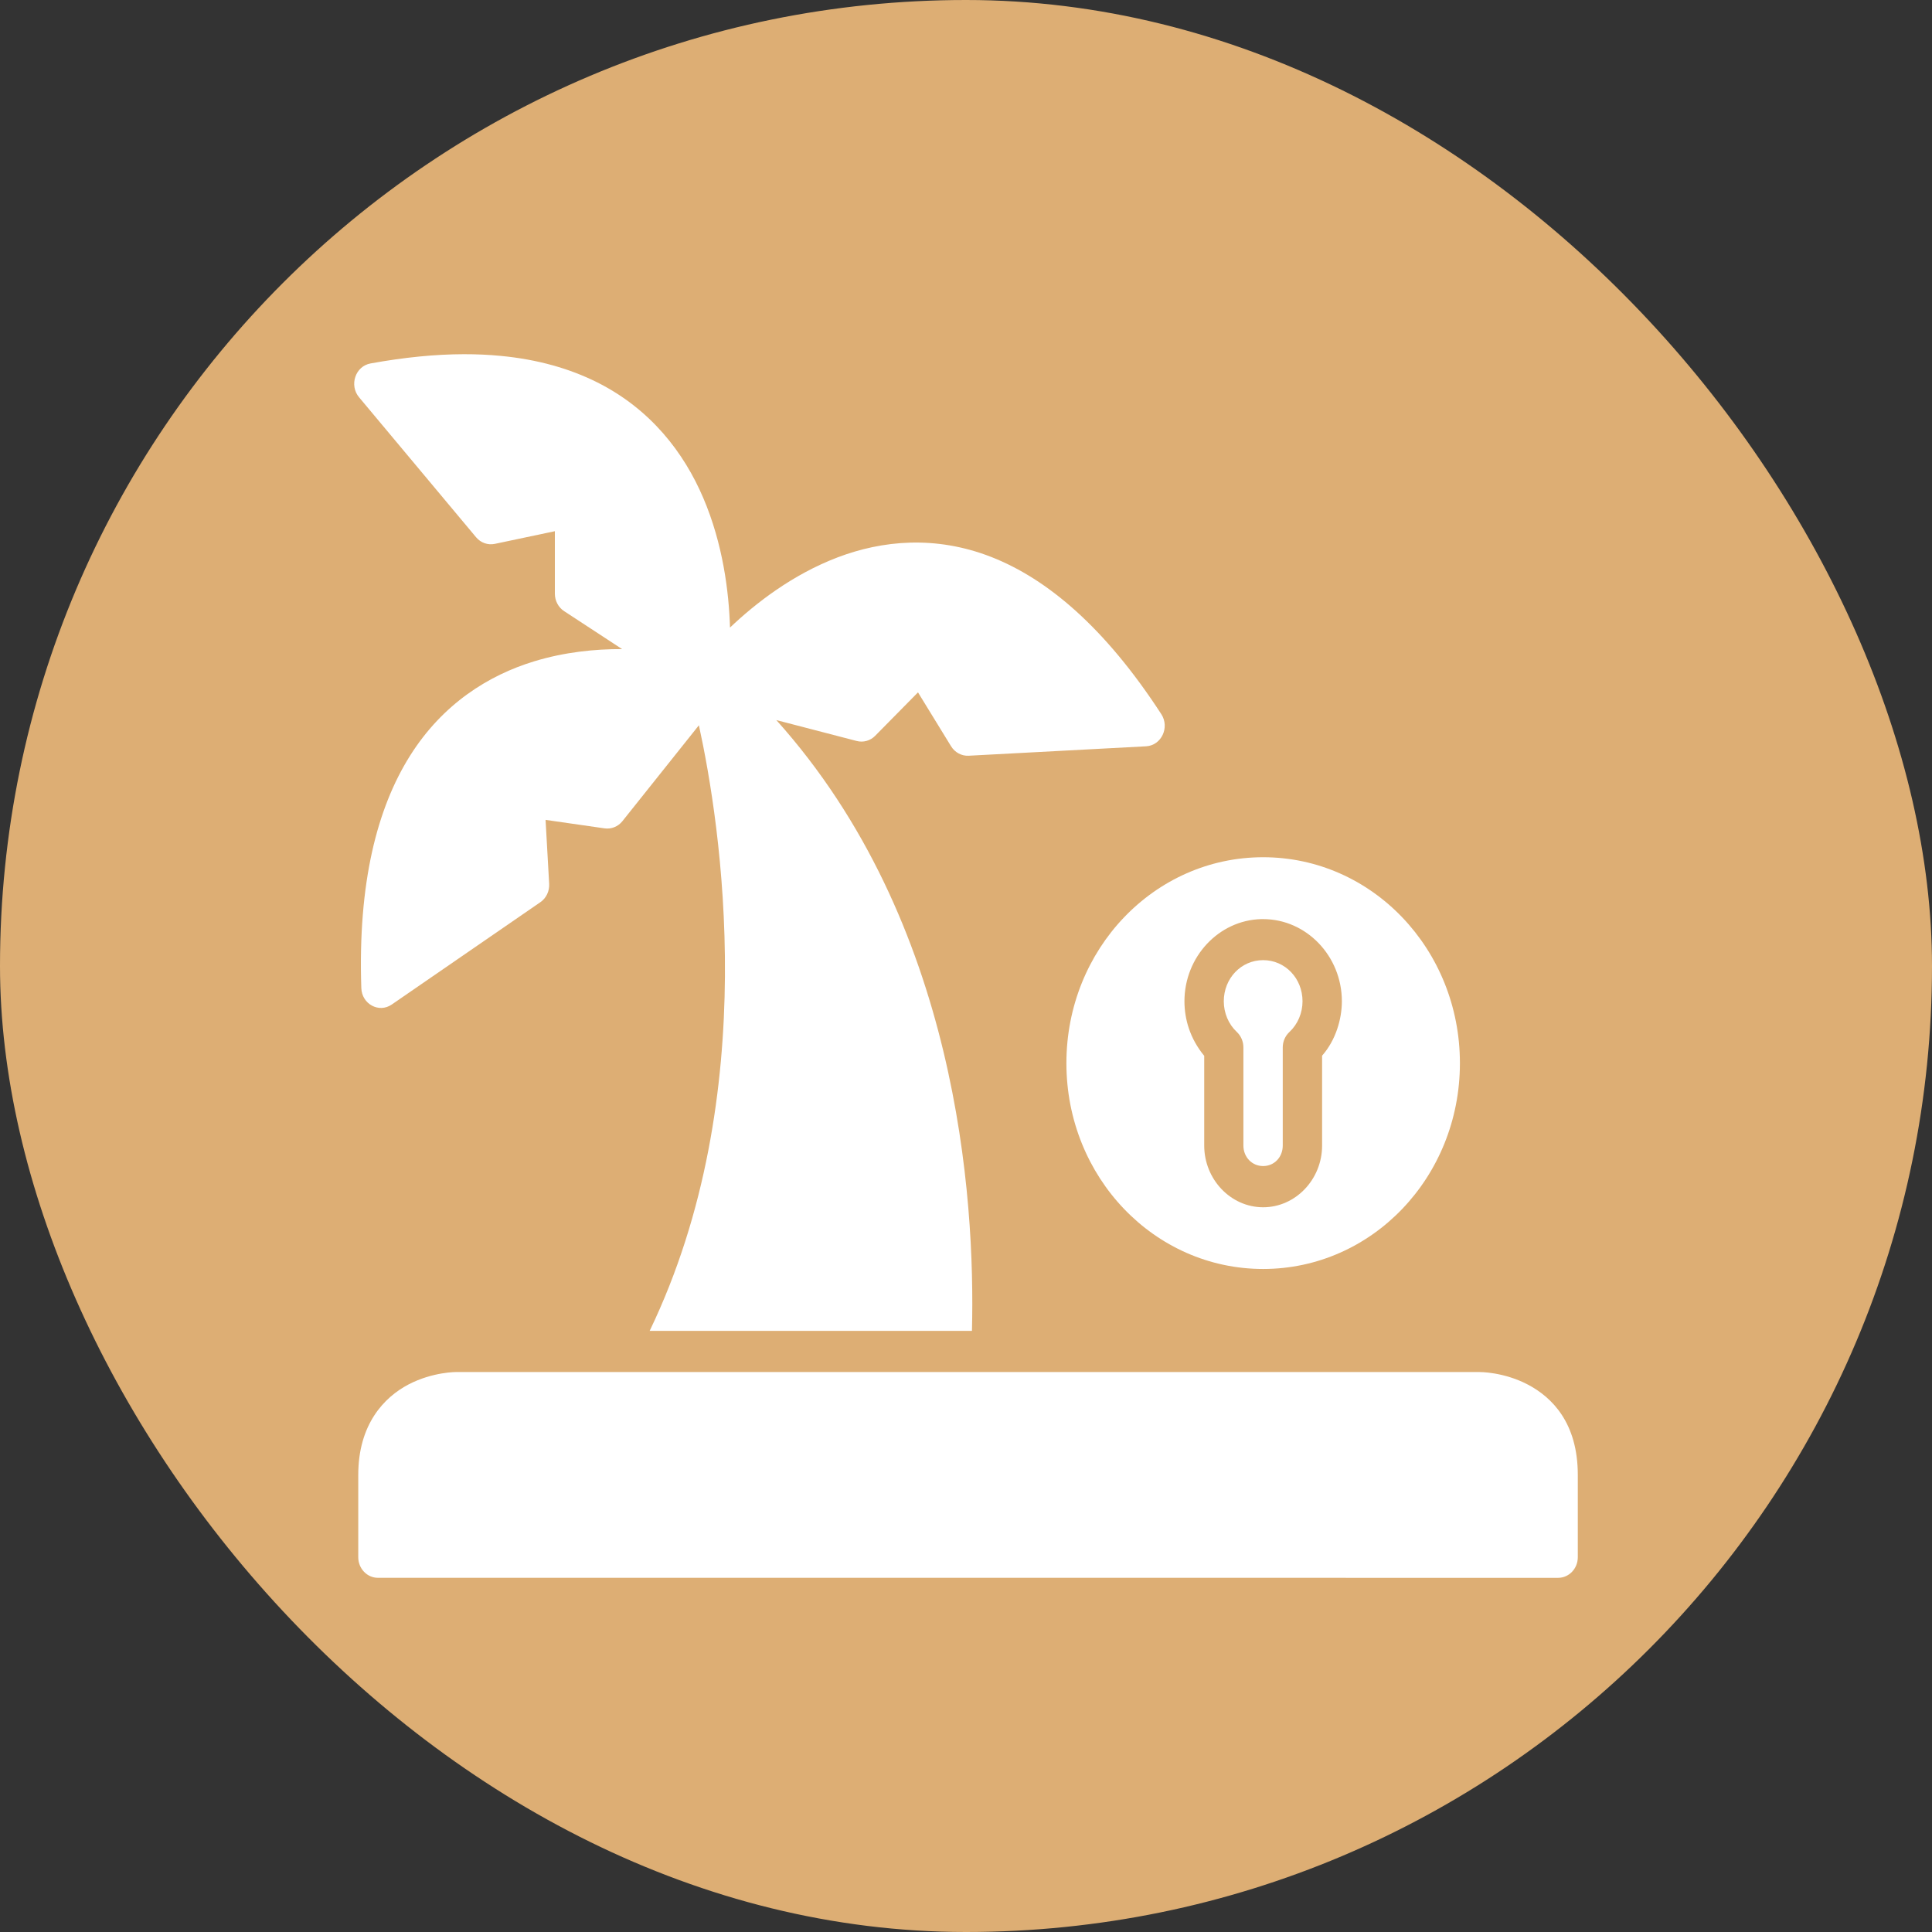
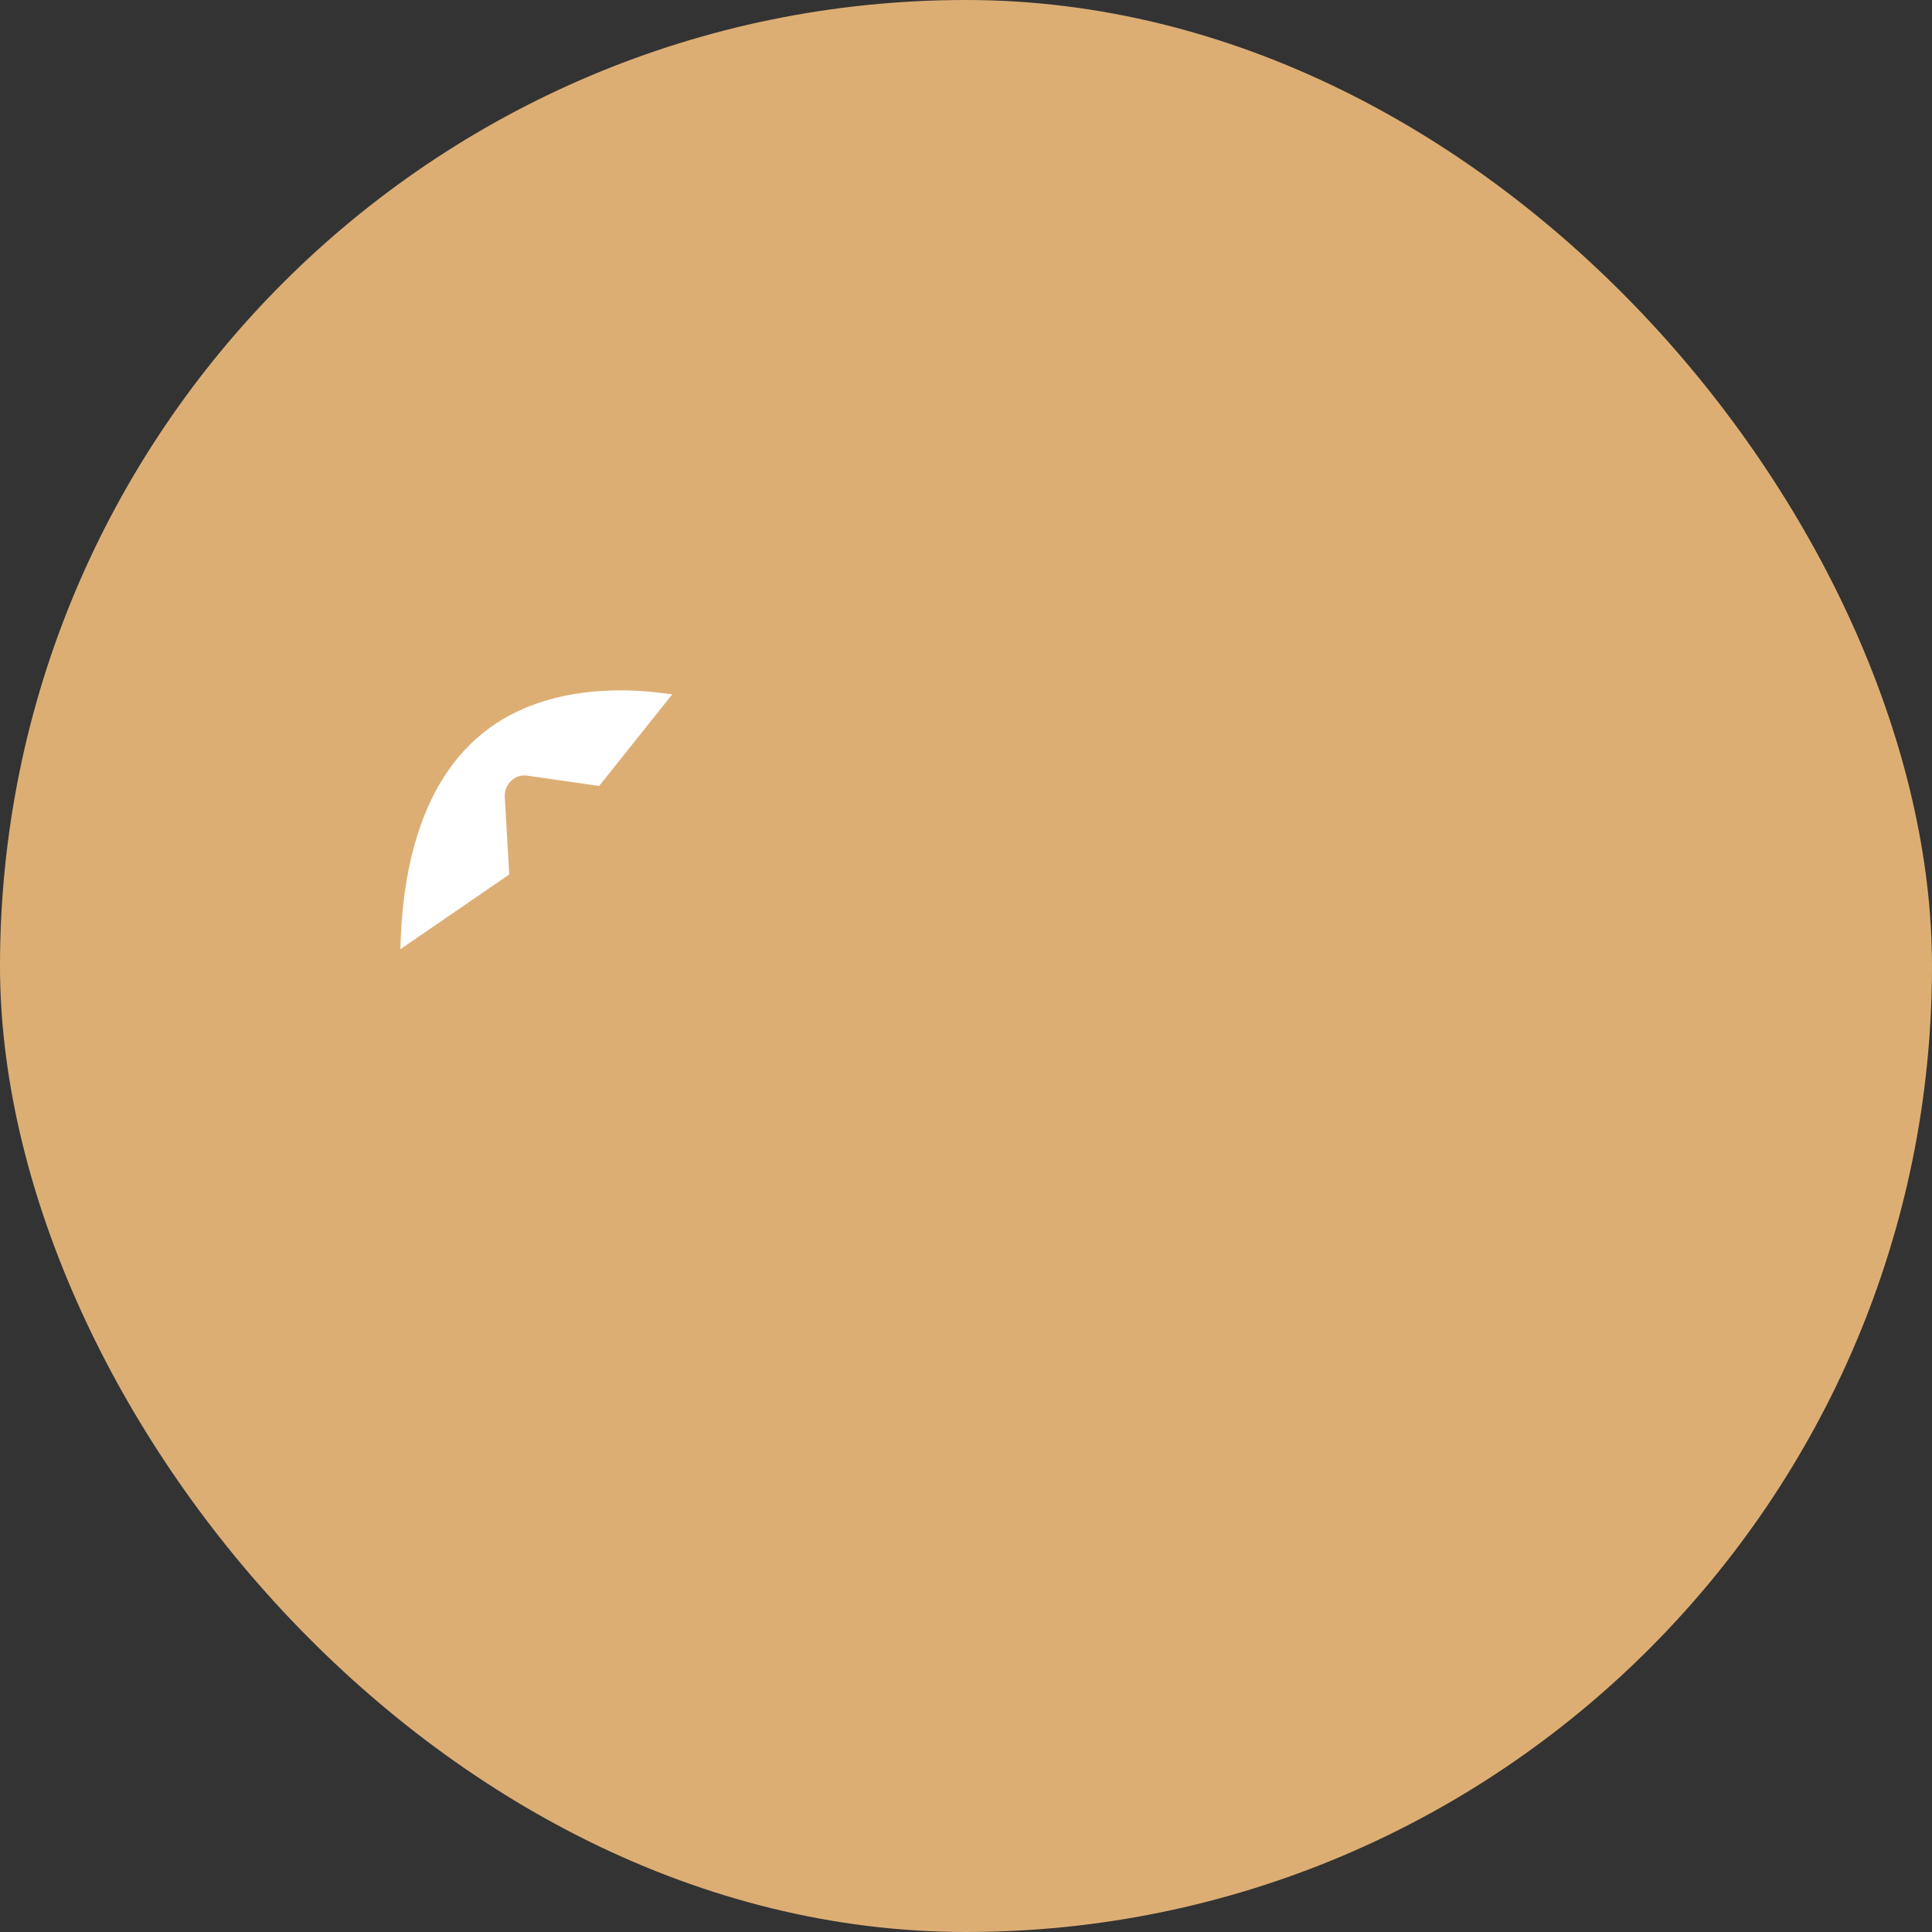
<svg xmlns="http://www.w3.org/2000/svg" width="60" height="60" viewBox="0 0 60 60" fill="none">
  <rect x="0" y="0" width="60" height="60" fill="#333333" stroke="none" />
  <rect width="60" height="60" rx="30" fill="#DDAE74" />
-   <path d="M14.184 42.609C14.184 42.609 13.443 42.6 12.686 42.996C11.93 43.392 11.126 44.232 11.126 45.805V48.363C11.127 48.716 11.402 49.002 11.739 49L48.392 49.001C48.727 48.999 48.999 48.715 49 48.363V45.805C49 44.191 48.201 43.393 47.444 42.997C46.688 42.601 45.947 42.61 45.947 42.61L14.184 42.609Z" fill="white" />
  <path d="M19.193 21.44C20.052 21.434 20.7 21.546 20.878 21.563L18.606 24.409L16.37 24.088C15.989 24.032 15.654 24.356 15.676 24.758L15.816 27.156L12.434 29.479C12.49 26.919 13.086 25.243 13.755 24.178C14.601 22.83 15.735 22.128 16.925 21.765C17.73 21.52 18.525 21.445 19.193 21.441L19.193 21.44Z" fill="white" />
-   <path d="M28.414 18.123C29.03 18.12 29.677 18.23 30.354 18.494C31.494 18.939 32.878 19.88 34.409 21.955L30.372 22.171L29.132 20.151C28.923 19.812 28.471 19.758 28.194 20.038L26.57 21.685L23.143 20.783C23.143 20.783 24.636 19.197 26.436 18.513C27.055 18.277 27.715 18.127 28.414 18.123Z" fill="white" />
-   <path d="M14.312 12.282C15.967 12.268 17.152 12.59 18.012 13.018C19.403 13.712 20.22 14.797 20.726 15.982C21.508 17.811 21.46 19.863 21.447 20.042L18.453 18.082V15.718C18.451 15.317 18.1 15.017 17.724 15.095L15.473 15.562L12.809 12.376C13.349 12.315 13.849 12.285 14.312 12.281L14.312 12.282Z" fill="white" />
-   <path d="M14.403 11C13.527 11.002 12.565 11.095 11.508 11.287C11.037 11.371 10.837 11.964 11.153 12.34L14.787 16.687C14.932 16.859 15.155 16.936 15.369 16.89L17.232 16.497V18.438C17.232 18.659 17.341 18.863 17.52 18.98L19.32 20.158C18.483 20.155 17.537 20.249 16.586 20.539C15.183 20.967 13.751 21.851 12.731 23.475C11.712 25.098 11.112 27.42 11.221 30.682C11.235 31.182 11.768 31.472 12.167 31.196L16.781 28.019C16.963 27.894 17.067 27.677 17.055 27.449L16.943 25.462L18.773 25.725C18.982 25.756 19.192 25.673 19.328 25.504L21.705 22.524C22.371 25.573 23.705 34.003 20.176 41.331H30.185C30.289 37.181 29.735 28.631 24.11 22.363L26.606 23.012C26.81 23.065 27.027 23.005 27.178 22.852L28.509 21.502L29.537 23.177C29.655 23.368 29.862 23.48 30.079 23.47L35.593 23.177C36.067 23.15 36.332 22.593 36.067 22.181C34.314 19.482 32.52 17.975 30.782 17.296C29.043 16.617 27.389 16.787 26.015 17.309C24.603 17.846 23.455 18.744 22.671 19.49C22.637 18.382 22.453 16.895 21.839 15.46C21.243 14.064 20.21 12.704 18.534 11.868C17.697 11.451 16.708 11.162 15.544 11.052C15.181 11.017 14.801 10.999 14.403 11L14.403 11Z" fill="white" />
-   <path d="M39.228 26.622C35.847 26.622 33.118 29.479 33.118 33.018C33.118 36.557 35.847 39.409 39.228 39.409C42.609 39.409 45.339 36.557 45.339 33.018C45.339 29.479 42.609 26.622 39.228 26.622ZM39.166 28.544C39.187 28.543 39.207 28.544 39.228 28.544C40.57 28.544 41.673 29.691 41.673 31.096C41.673 31.642 41.486 32.301 41.059 32.785V35.576C41.059 36.628 40.233 37.493 39.228 37.493C38.223 37.493 37.398 36.628 37.398 35.576V32.79C36.95 32.246 36.785 31.643 36.784 31.096C36.784 29.713 37.852 28.578 39.166 28.544L39.166 28.544ZM39.228 29.818C38.546 29.818 38.006 30.382 38.006 31.096C38.006 31.46 38.153 31.808 38.412 32.05C38.541 32.172 38.615 32.345 38.615 32.528V35.576C38.615 35.937 38.883 36.213 39.228 36.213C39.573 36.213 39.837 35.937 39.837 35.576V32.528C39.837 32.345 39.913 32.171 40.044 32.05C40.303 31.808 40.451 31.46 40.451 31.096C40.451 30.382 39.91 29.818 39.228 29.818Z" fill="white" />
</svg>